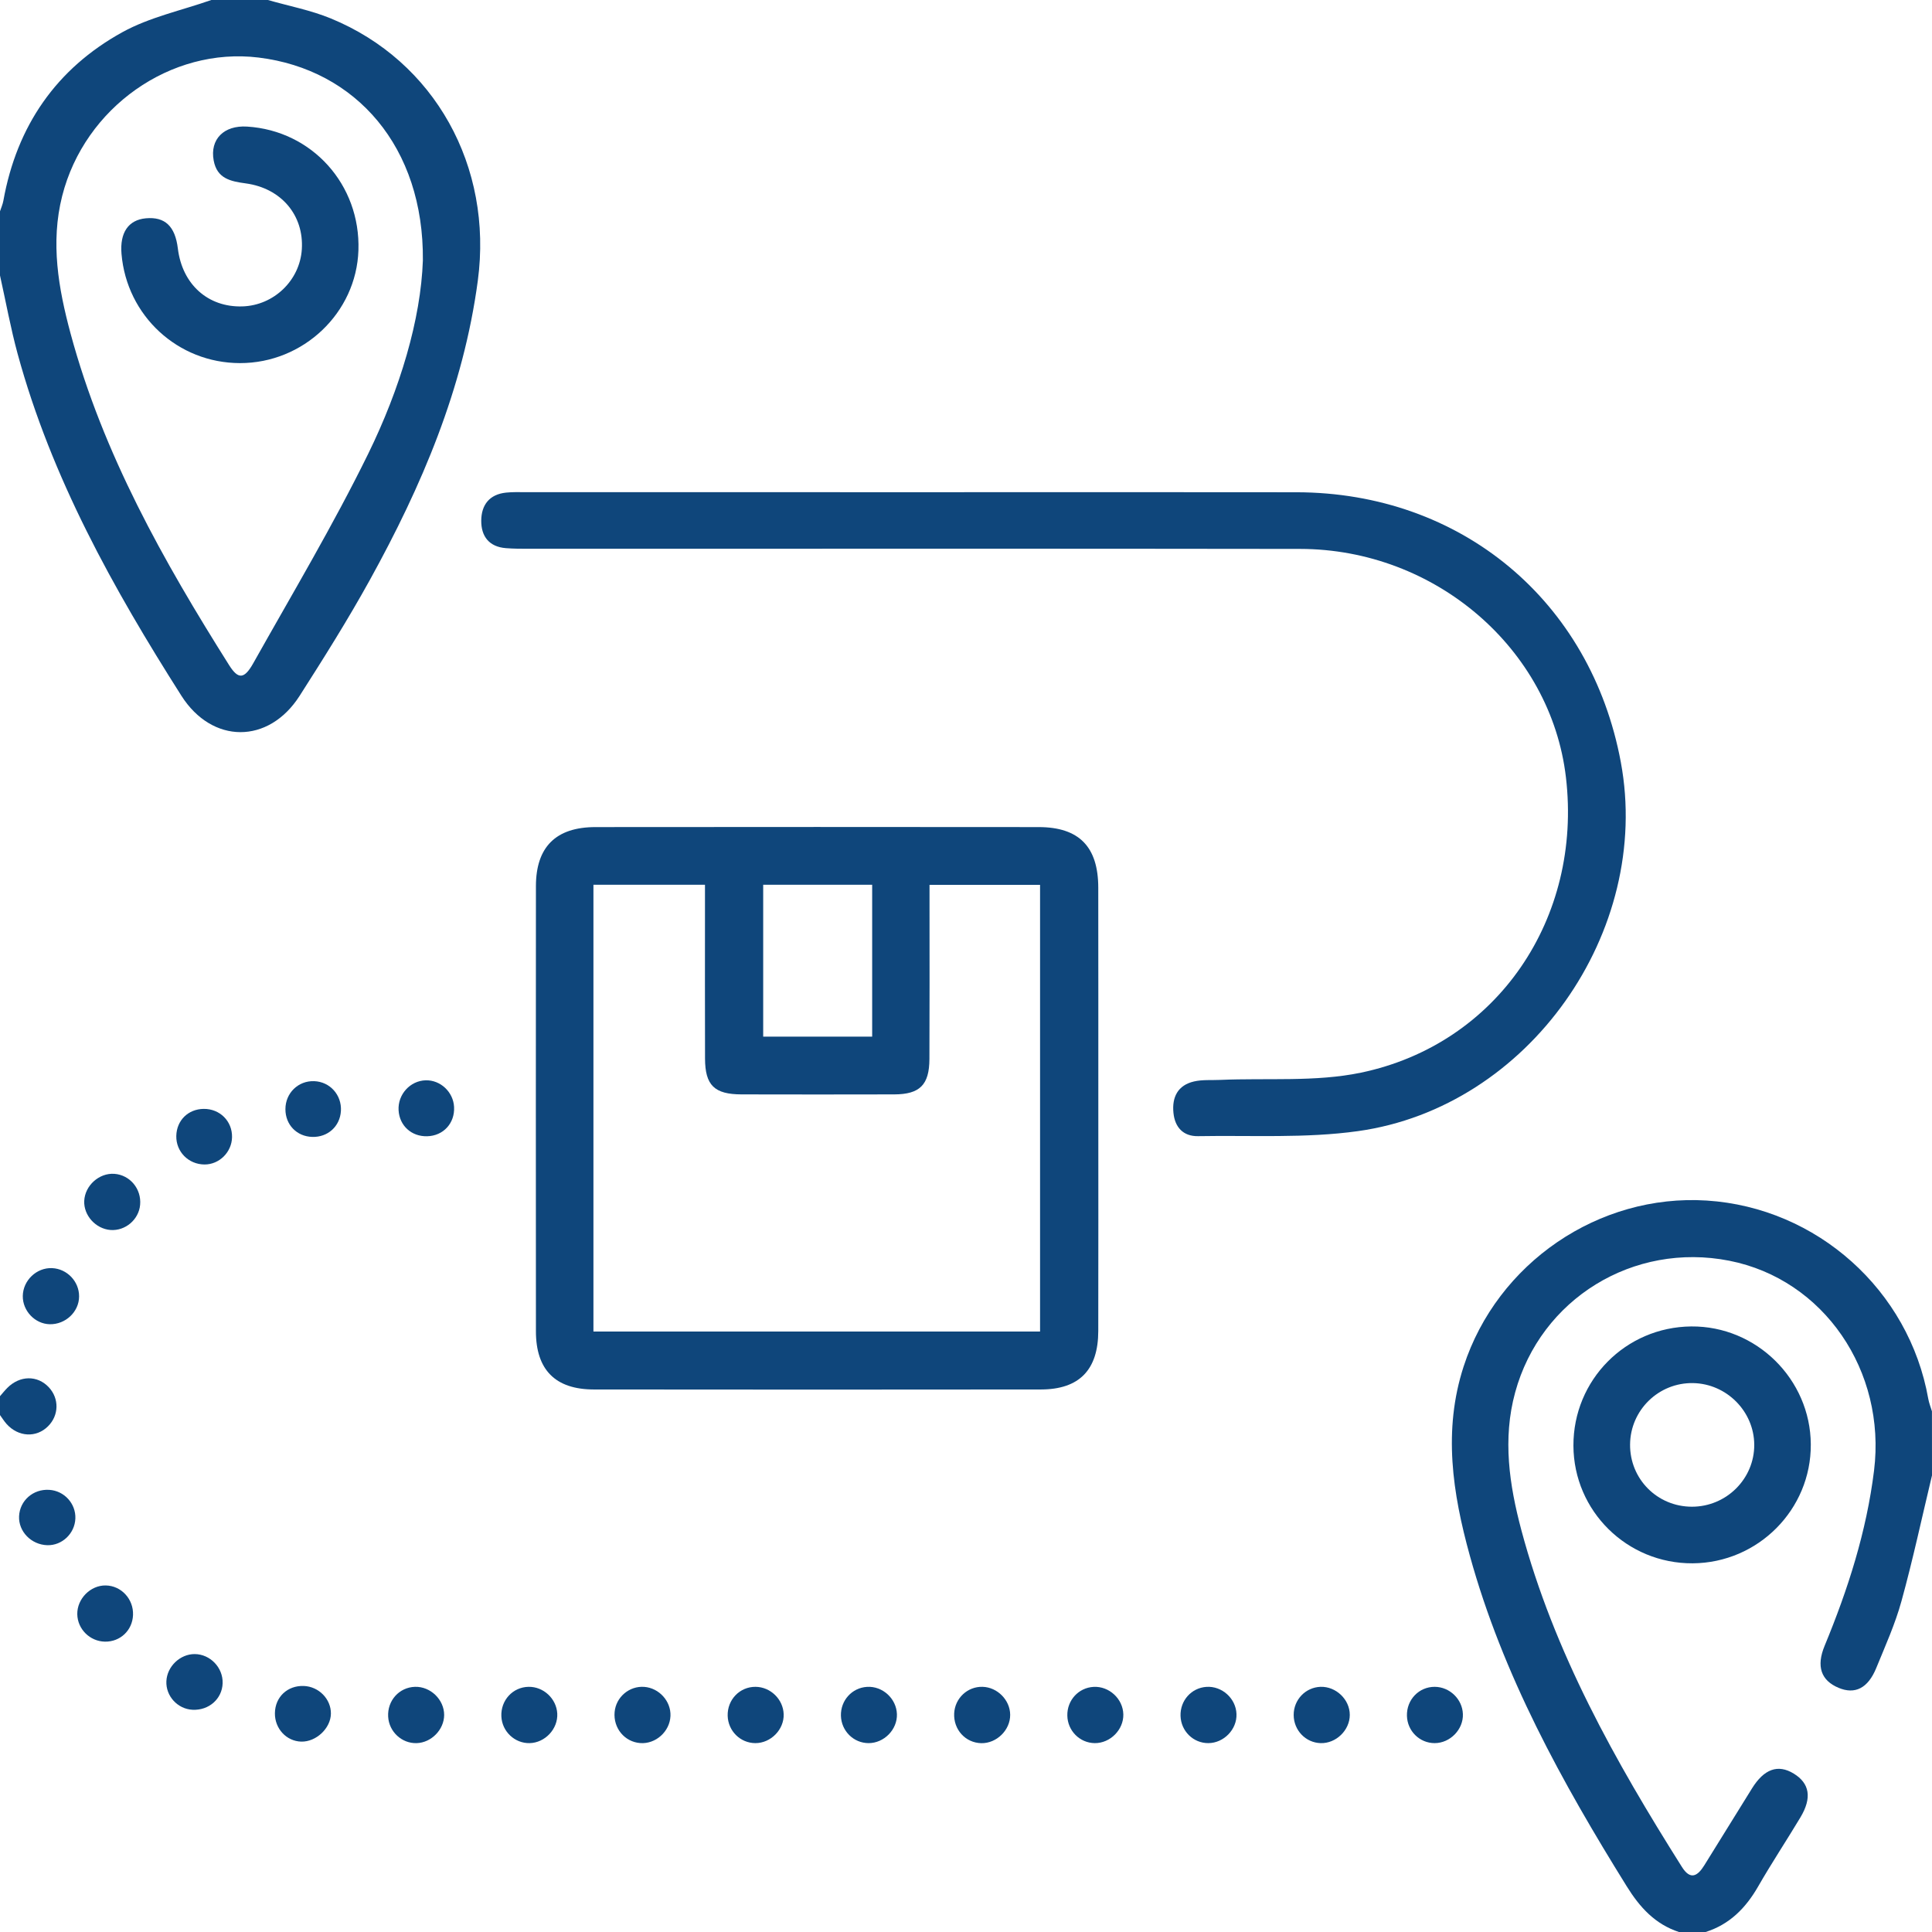
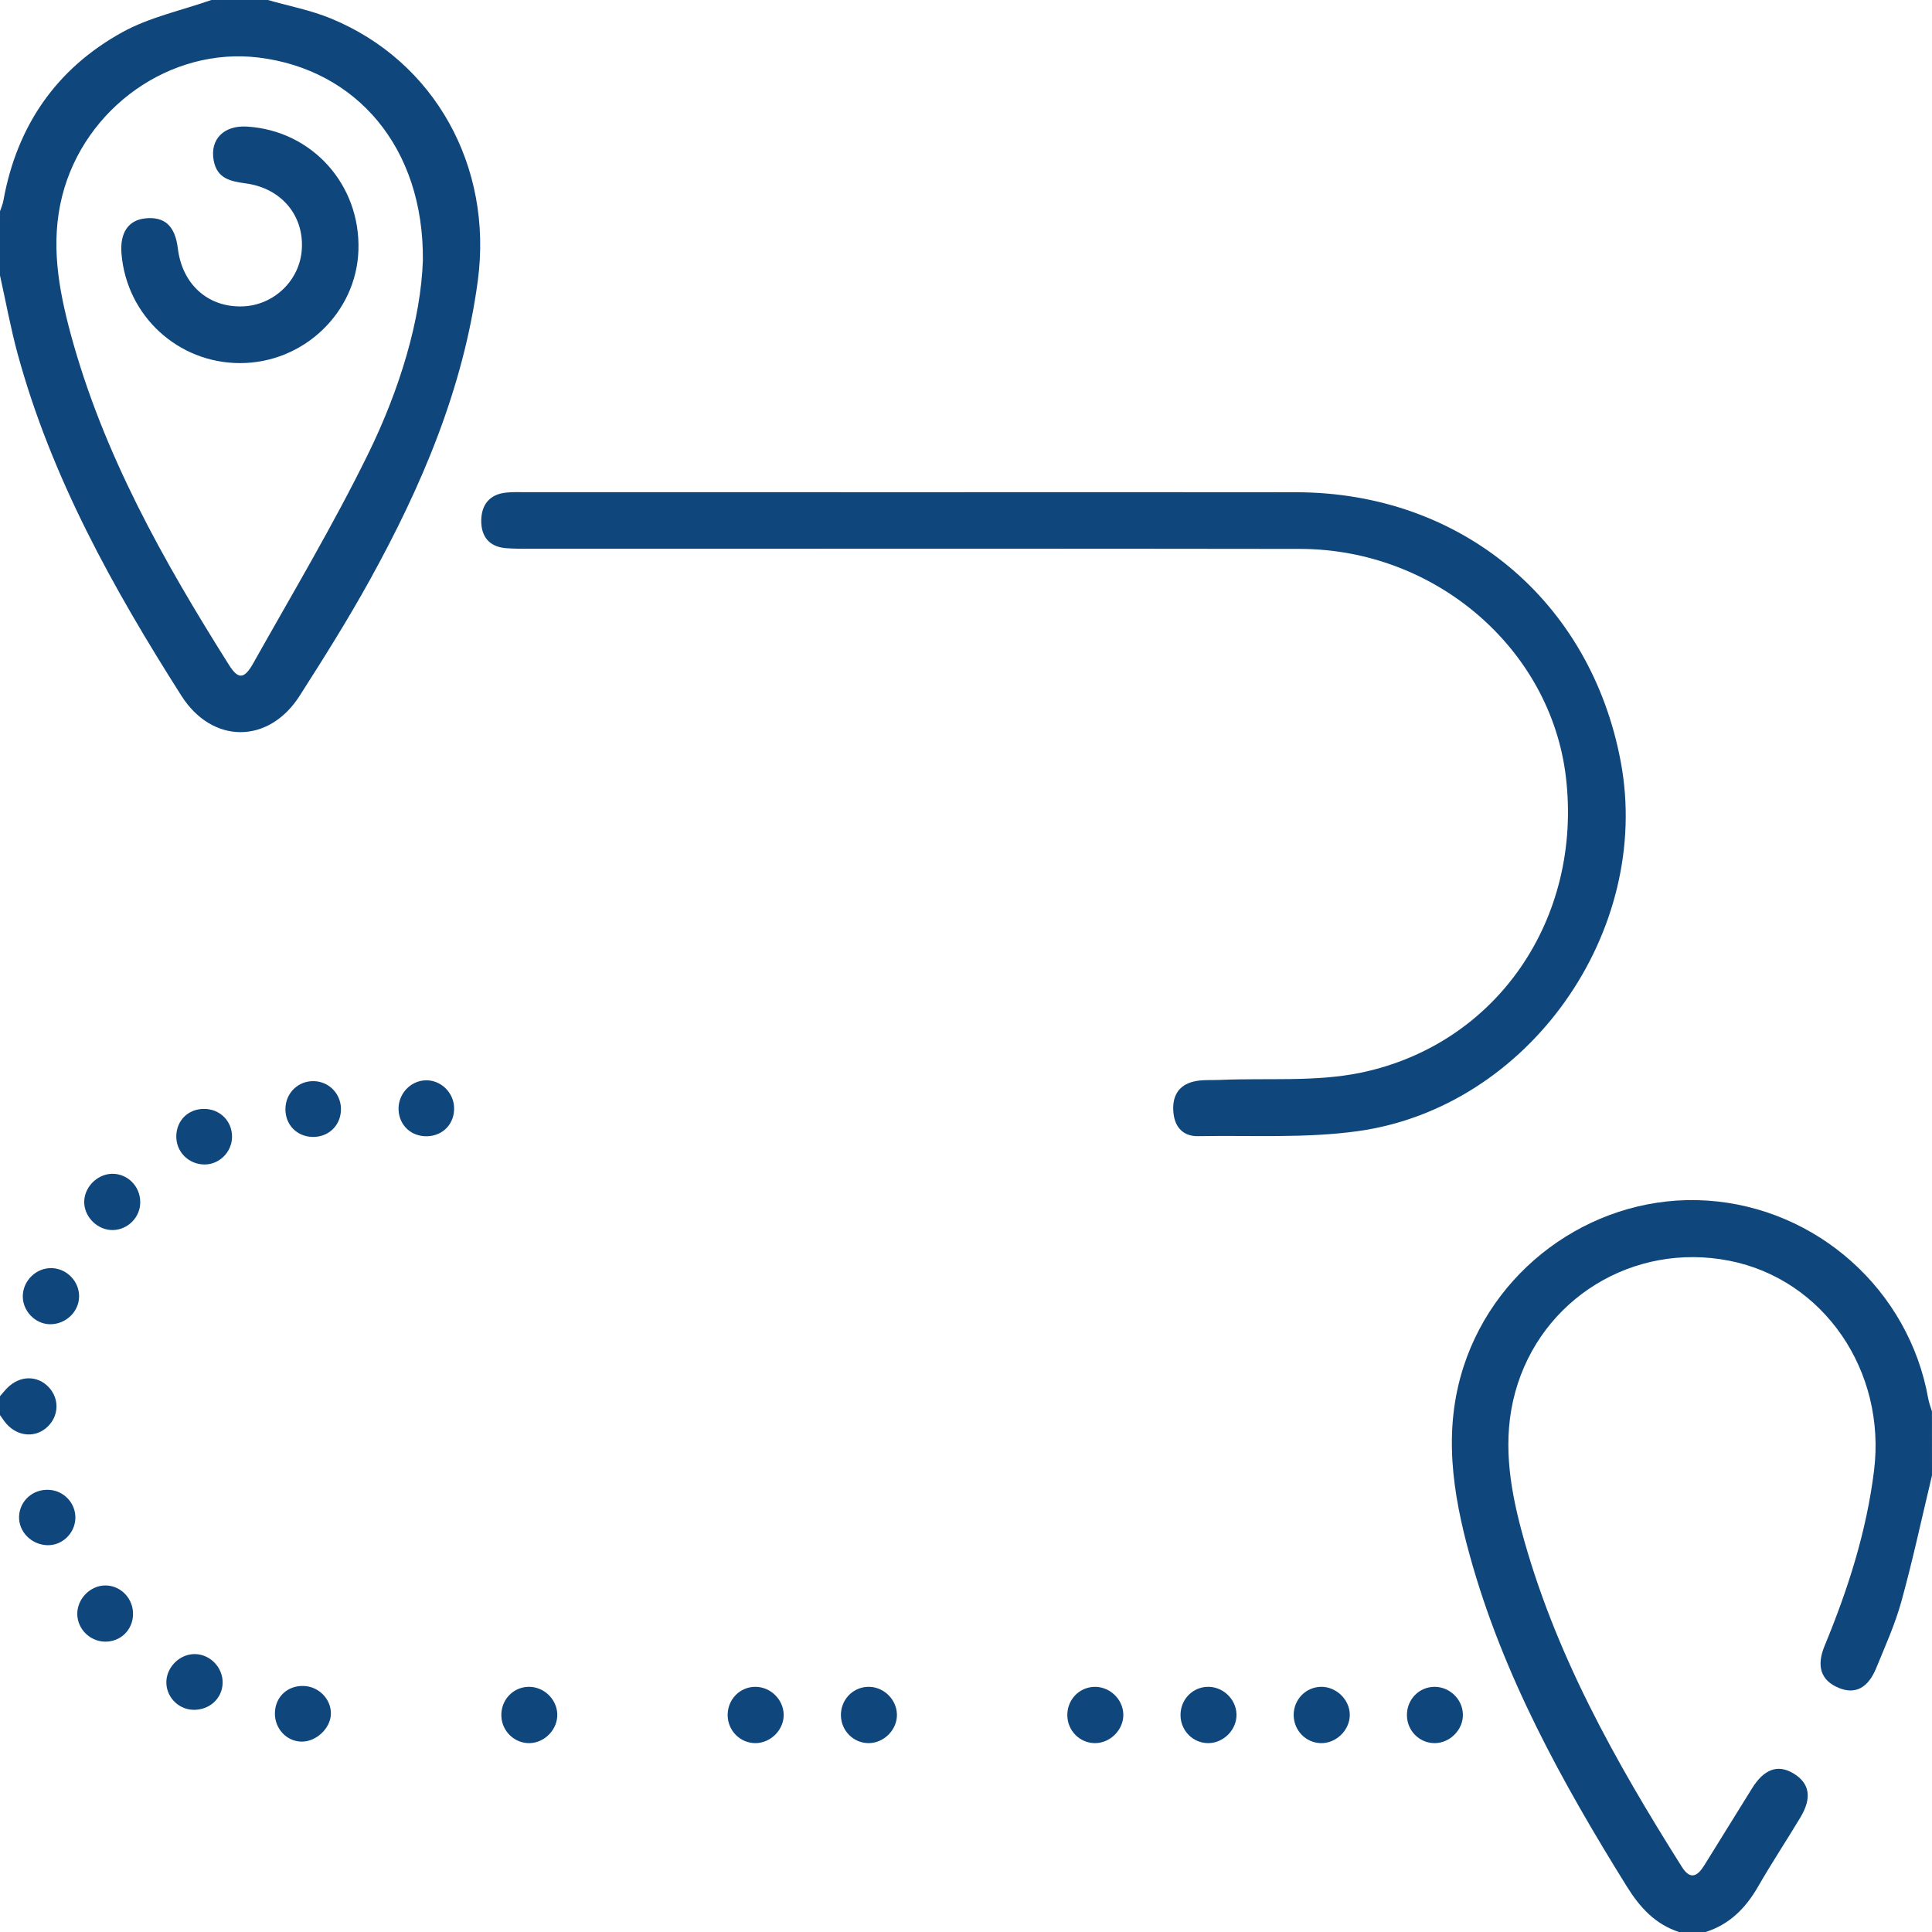
<svg xmlns="http://www.w3.org/2000/svg" version="1.1" id="Layer_1" x="0px" y="0px" viewBox="0 0 384 384" style="enable-background:new 0 0 384 384;" xml:space="preserve">
  <style type="text/css">
	.st0{fill:#0F467B;}
</style>
  <path class="st0" d="M53.25,0c4.17,1.2,8.5,2.02,12.49,3.66c20.7,8.5,32.25,29.45,29.23,52.12c-2.86,21.41-11.15,40.83-21.46,59.49  c-4.34,7.86-9.13,15.48-13.97,23.05c-6.18,9.64-17.38,9.57-23.49-0.04C22.49,116.94,10.23,94.96,3.51,70.35  c-1.4-5.14-2.35-10.4-3.51-15.6C0,50.5,0,46.25,0,42c0.23-0.7,0.54-1.39,0.67-2.11C3.34,25.04,11.19,13.64,24.32,6.4  C29.74,3.41,36.08,2.08,42,0C45.75,0,49.5,0,53.25,0z M84.05,51.77c0.22-22.51-13.27-37.96-32.65-40.33  C33.94,9.3,16.82,21.35,12.36,38.95c-2.35,9.28-0.75,18.37,1.67,27.35c6.45,23.9,18.44,45.18,31.52,65.92  c1.79,2.83,2.99,2.81,4.79-0.4c7.75-13.8,15.88-27.43,22.84-41.62C79.51,77.28,83.64,63.49,84.05,51.77z" />
  <path class="st0" d="M384,293.25c-2,8.34-3.79,16.73-6.07,24.99c-1.25,4.55-3.22,8.91-5.01,13.29c-1.65,4.04-4.24,5.31-7.51,3.93  c-3.46-1.46-4.45-4.25-2.75-8.35c4.64-11.22,8.32-22.68,9.82-34.81c2.45-19.81-9.99-38.02-28.77-41.72  c-19.06-3.75-37.47,7.55-42.56,26.17c-2.53,9.24-1.16,18.39,1.23,27.37c6.49,24.28,18.63,45.9,31.92,66.96  c1.69,2.68,3.12,1.8,4.44-0.33c3.16-5.09,6.32-10.18,9.47-15.27c2.41-3.89,5.17-4.88,8.3-2.97c3.18,1.94,3.67,4.83,1.33,8.72  c-2.76,4.6-5.73,9.08-8.4,13.73c-2.46,4.28-5.67,7.54-10.46,9.05c-1.75,0-3.5,0-5.25,0c-4.77-1.56-7.81-4.91-10.41-9.1  c-12.89-20.73-24.63-42-31.18-65.71c-3.43-12.4-5.36-24.91-1.23-37.61c6.68-20.56,26.85-34.34,48.32-32.97  c21.91,1.41,40.22,17.81,44.03,39.41c0.15,0.84,0.48,1.65,0.73,2.48C384,284.75,384,289,384,293.25z" />
  <path class="st0" d="M0,277.5c0.48-0.54,0.93-1.12,1.44-1.63c2.5-2.52,6-2.56,8.27-0.13c2.08,2.24,2.02,5.57-0.16,7.74  c-2.33,2.33-5.9,2.15-8.24-0.45c-0.49-0.55-0.88-1.19-1.32-1.79C0,280,0,278.75,0,277.5z" />
-   <path class="st0" d="M218.3,220.31c0,14.75,0.02,29.5-0.01,44.24c-0.01,7.73-3.78,11.61-11.41,11.62c-29.62,0.04-59.24,0.03-88.86,0  c-7.64-0.01-11.5-3.91-11.5-11.56c-0.02-29.5-0.02-58.99,0-88.49c0.01-7.78,3.97-11.72,11.82-11.73c29.37-0.03,58.74-0.03,88.11,0  c8.03,0.01,11.83,3.91,11.84,12.05C218.31,191.07,218.3,205.69,218.3,220.31z M117.95,264.65c29.81,0,59.33,0,88.77,0  c0-29.8,0-59.31,0-88.78c-7.4,0-14.46,0-21.97,0c0,1.57,0,2.91,0,4.25c0,10.12,0.03,20.24-0.02,30.36  c-0.02,5.15-1.91,7.02-6.98,7.04c-10.12,0.03-20.24,0.02-30.36,0c-5.4-0.01-7.24-1.8-7.26-7.12c-0.03-9.87-0.01-19.74-0.01-29.61  c0-1.58,0-3.17,0-4.94c-7.64,0-14.81,0-22.17,0C117.95,205.49,117.95,234.92,117.95,264.65z M173.35,175.85c-7.44,0-14.49,0-21.66,0  c0,10.23,0,20.24,0,30.19c7.38,0,14.45,0,21.66,0C173.35,195.96,173.35,186.12,173.35,175.85z" />
  <path class="st0" d="M183.81,97.83c24.62,0,49.24-0.03,73.87,0.01c32.69,0.05,58.5,21.54,64.47,53.64  c6.26,33.65-18.29,68.6-52.24,73.34c-10.44,1.46-21.18,0.81-31.79,1c-2.94,0.05-4.61-1.76-4.89-4.65c-0.31-3.11,0.87-5.48,4.08-6.22  c1.67-0.39,3.47-0.23,5.22-0.31c9.34-0.41,18.94,0.44,27.97-1.44c27.13-5.67,44.03-30.69,40.74-58.71  c-3-25.52-25.95-45.35-52.83-45.39c-51.12-0.08-102.24-0.02-153.36-0.03c-1.5,0-3,0-4.49-0.12c-3.35-0.26-4.94-2.35-4.91-5.49  c0.03-3.11,1.63-5.21,4.94-5.55c1.24-0.13,2.5-0.09,3.74-0.09C130.82,97.83,157.31,97.83,183.81,97.83z" />
  <path class="st0" d="M9.88,263.2c-2.92-0.06-5.39-2.65-5.35-5.61c0.04-3.1,2.75-5.68,5.83-5.54c2.97,0.13,5.38,2.65,5.36,5.62  C15.72,260.72,13.03,263.27,9.88,263.2z" />
  <path class="st0" d="M44.25,334.56c-0.1,3.11-2.73,5.43-5.98,5.27c-2.97-0.14-5.34-2.73-5.2-5.68c0.13-2.92,2.72-5.4,5.63-5.39  C41.78,328.78,44.35,331.45,44.25,334.56z" />
  <path class="st0" d="M22.74,233.31c3.1,0.23,5.4,2.99,5.11,6.16c-0.26,2.94-2.95,5.22-5.89,5c-2.94-0.23-5.34-2.89-5.22-5.77  C16.88,235.63,19.71,233.09,22.74,233.31z" />
-   <path class="st0" d="M82.49,335.27c3.08-0.09,5.8,2.55,5.79,5.61c-0.02,2.9-2.54,5.49-5.46,5.58c-2.95,0.1-5.51-2.27-5.67-5.26  C76.97,338,79.35,335.36,82.49,335.27z" />
  <path class="st0" d="M105.26,346.46c-2.96,0.06-5.48-2.32-5.61-5.32c-0.14-3.2,2.27-5.82,5.41-5.87c2.96-0.05,5.53,2.34,5.7,5.3  C110.93,343.62,108.34,346.4,105.26,346.46z" />
-   <path class="st0" d="M127.26,346.45c-3.12-0.23-5.39-2.98-5.1-6.17c0.27-2.98,2.92-5.22,5.89-5c2.96,0.22,5.34,2.86,5.21,5.79  C133.13,344.16,130.32,346.68,127.26,346.45z" />
  <path class="st0" d="M150.13,346.46c-2.98-0.01-5.42-2.41-5.5-5.44c-0.08-3.2,2.4-5.77,5.54-5.75c2.97,0.02,5.49,2.47,5.59,5.43  C155.87,343.75,153.21,346.47,150.13,346.46z" />
  <path class="st0" d="M178.27,340.7c0.1,3.06-2.56,5.77-5.64,5.76c-2.98-0.01-5.41-2.42-5.49-5.44c-0.08-3.04,2.19-5.56,5.18-5.74  C175.41,335.08,178.17,337.6,178.27,340.7z" />
-   <path class="st0" d="M195.3,335.27c2.94,0.08,5.46,2.63,5.48,5.55c0.03,3.05-2.7,5.72-5.76,5.65c-3.14-0.08-5.53-2.71-5.37-5.93  C189.8,337.53,192.31,335.18,195.3,335.27z" />
  <path class="st0" d="M223.27,340.74c0.07,3.06-2.61,5.75-5.68,5.72c-2.98-0.03-5.4-2.46-5.45-5.48c-0.06-3.04,2.23-5.54,5.22-5.7  C220.44,335.11,223.2,337.65,223.27,340.74z" />
  <path class="st0" d="M245.76,340.67c0.12,3.06-2.52,5.78-5.6,5.79c-2.99,0.01-5.43-2.39-5.52-5.41c-0.09-3.05,2.15-5.57,5.14-5.77  C242.87,335.07,245.65,337.57,245.76,340.67z" />
  <path class="st0" d="M268.28,340.85c0,3.05-2.74,5.71-5.8,5.61c-2.98-0.09-5.34-2.56-5.35-5.59c-0.01-3.03,2.34-5.49,5.33-5.6  C265.54,335.17,268.28,337.78,268.28,340.85z" />
  <path class="st0" d="M285.15,346.46c-2.99,0-5.43-2.4-5.51-5.42c-0.09-3.2,2.38-5.78,5.52-5.77c2.97,0.01,5.5,2.45,5.6,5.41  C290.88,343.73,288.23,346.46,285.15,346.46z" />
  <path class="st0" d="M59.87,346.16c-2.94-0.08-5.26-2.58-5.23-5.63c0.03-3.23,2.49-5.55,5.74-5.43c2.99,0.11,5.43,2.61,5.39,5.51  C65.73,343.51,62.83,346.24,59.87,346.16z" />
  <path class="st0" d="M62.06,225.97c-3.08-0.09-5.34-2.42-5.33-5.52c0-3.19,2.54-5.67,5.7-5.56c3.15,0.1,5.52,2.75,5.33,5.93  C67.57,223.88,65.16,226.06,62.06,225.97z" />
  <path class="st0" d="M40.64,231.45c-3.19-0.02-5.67-2.55-5.6-5.68c0.07-3.09,2.36-5.34,5.45-5.37c3.21-0.03,5.69,2.44,5.63,5.62  C46.07,229,43.58,231.47,40.64,231.45z" />
  <path class="st0" d="M14.98,301.81c-0.11,2.99-2.65,5.4-5.59,5.31c-3.18-0.1-5.73-2.72-5.6-5.75c0.14-3.12,2.81-5.46,6-5.25  C12.77,296.3,15.09,298.85,14.98,301.81z" />
  <path class="st0" d="M20.86,326.29c-2.99-0.05-5.45-2.49-5.5-5.45c-0.05-3.07,2.62-5.77,5.66-5.72c3.09,0.05,5.55,2.72,5.42,5.88  C26.32,324.05,23.9,326.34,20.86,326.29z" />
  <path class="st0" d="M84.6,214.72c2.93-0.09,5.49,2.31,5.65,5.28c0.18,3.25-2.14,5.77-5.37,5.84c-3.11,0.07-5.49-2.11-5.66-5.18  C79.05,217.53,81.51,214.81,84.6,214.72z" />
-   <path class="st0" d="M336.43,310.72c-13.04,0.08-23.65-10.39-23.7-23.38c-0.04-13.05,10.37-23.58,23.42-23.7  c12.93-0.11,23.68,10.48,23.76,23.42C360,300.01,349.44,310.64,336.43,310.72z M336.27,299.47c6.86,0.01,12.44-5.55,12.4-12.33  c-0.04-6.63-5.5-12.12-12.16-12.24c-6.83-0.12-12.46,5.36-12.52,12.19C323.93,293.95,329.38,299.46,336.27,299.47z" />
  <path class="st0" d="M47.69,72.17c-12.33-0.01-22.5-9.39-23.54-21.71c-0.36-4.22,1.37-6.75,4.83-7.07c3.8-0.35,5.83,1.56,6.37,6  c0.87,7.13,5.99,11.72,12.83,11.51c6.24-0.19,11.42-5.16,11.81-11.35c0.43-6.74-4.06-12.14-11.15-13.1  c-3.04-0.41-5.71-0.96-6.37-4.56c-0.77-4.19,2.01-7.02,6.64-6.73c12.9,0.8,22.57,11.54,22.13,24.59  C70.83,62.17,60.3,72.19,47.69,72.17z" />
</svg>